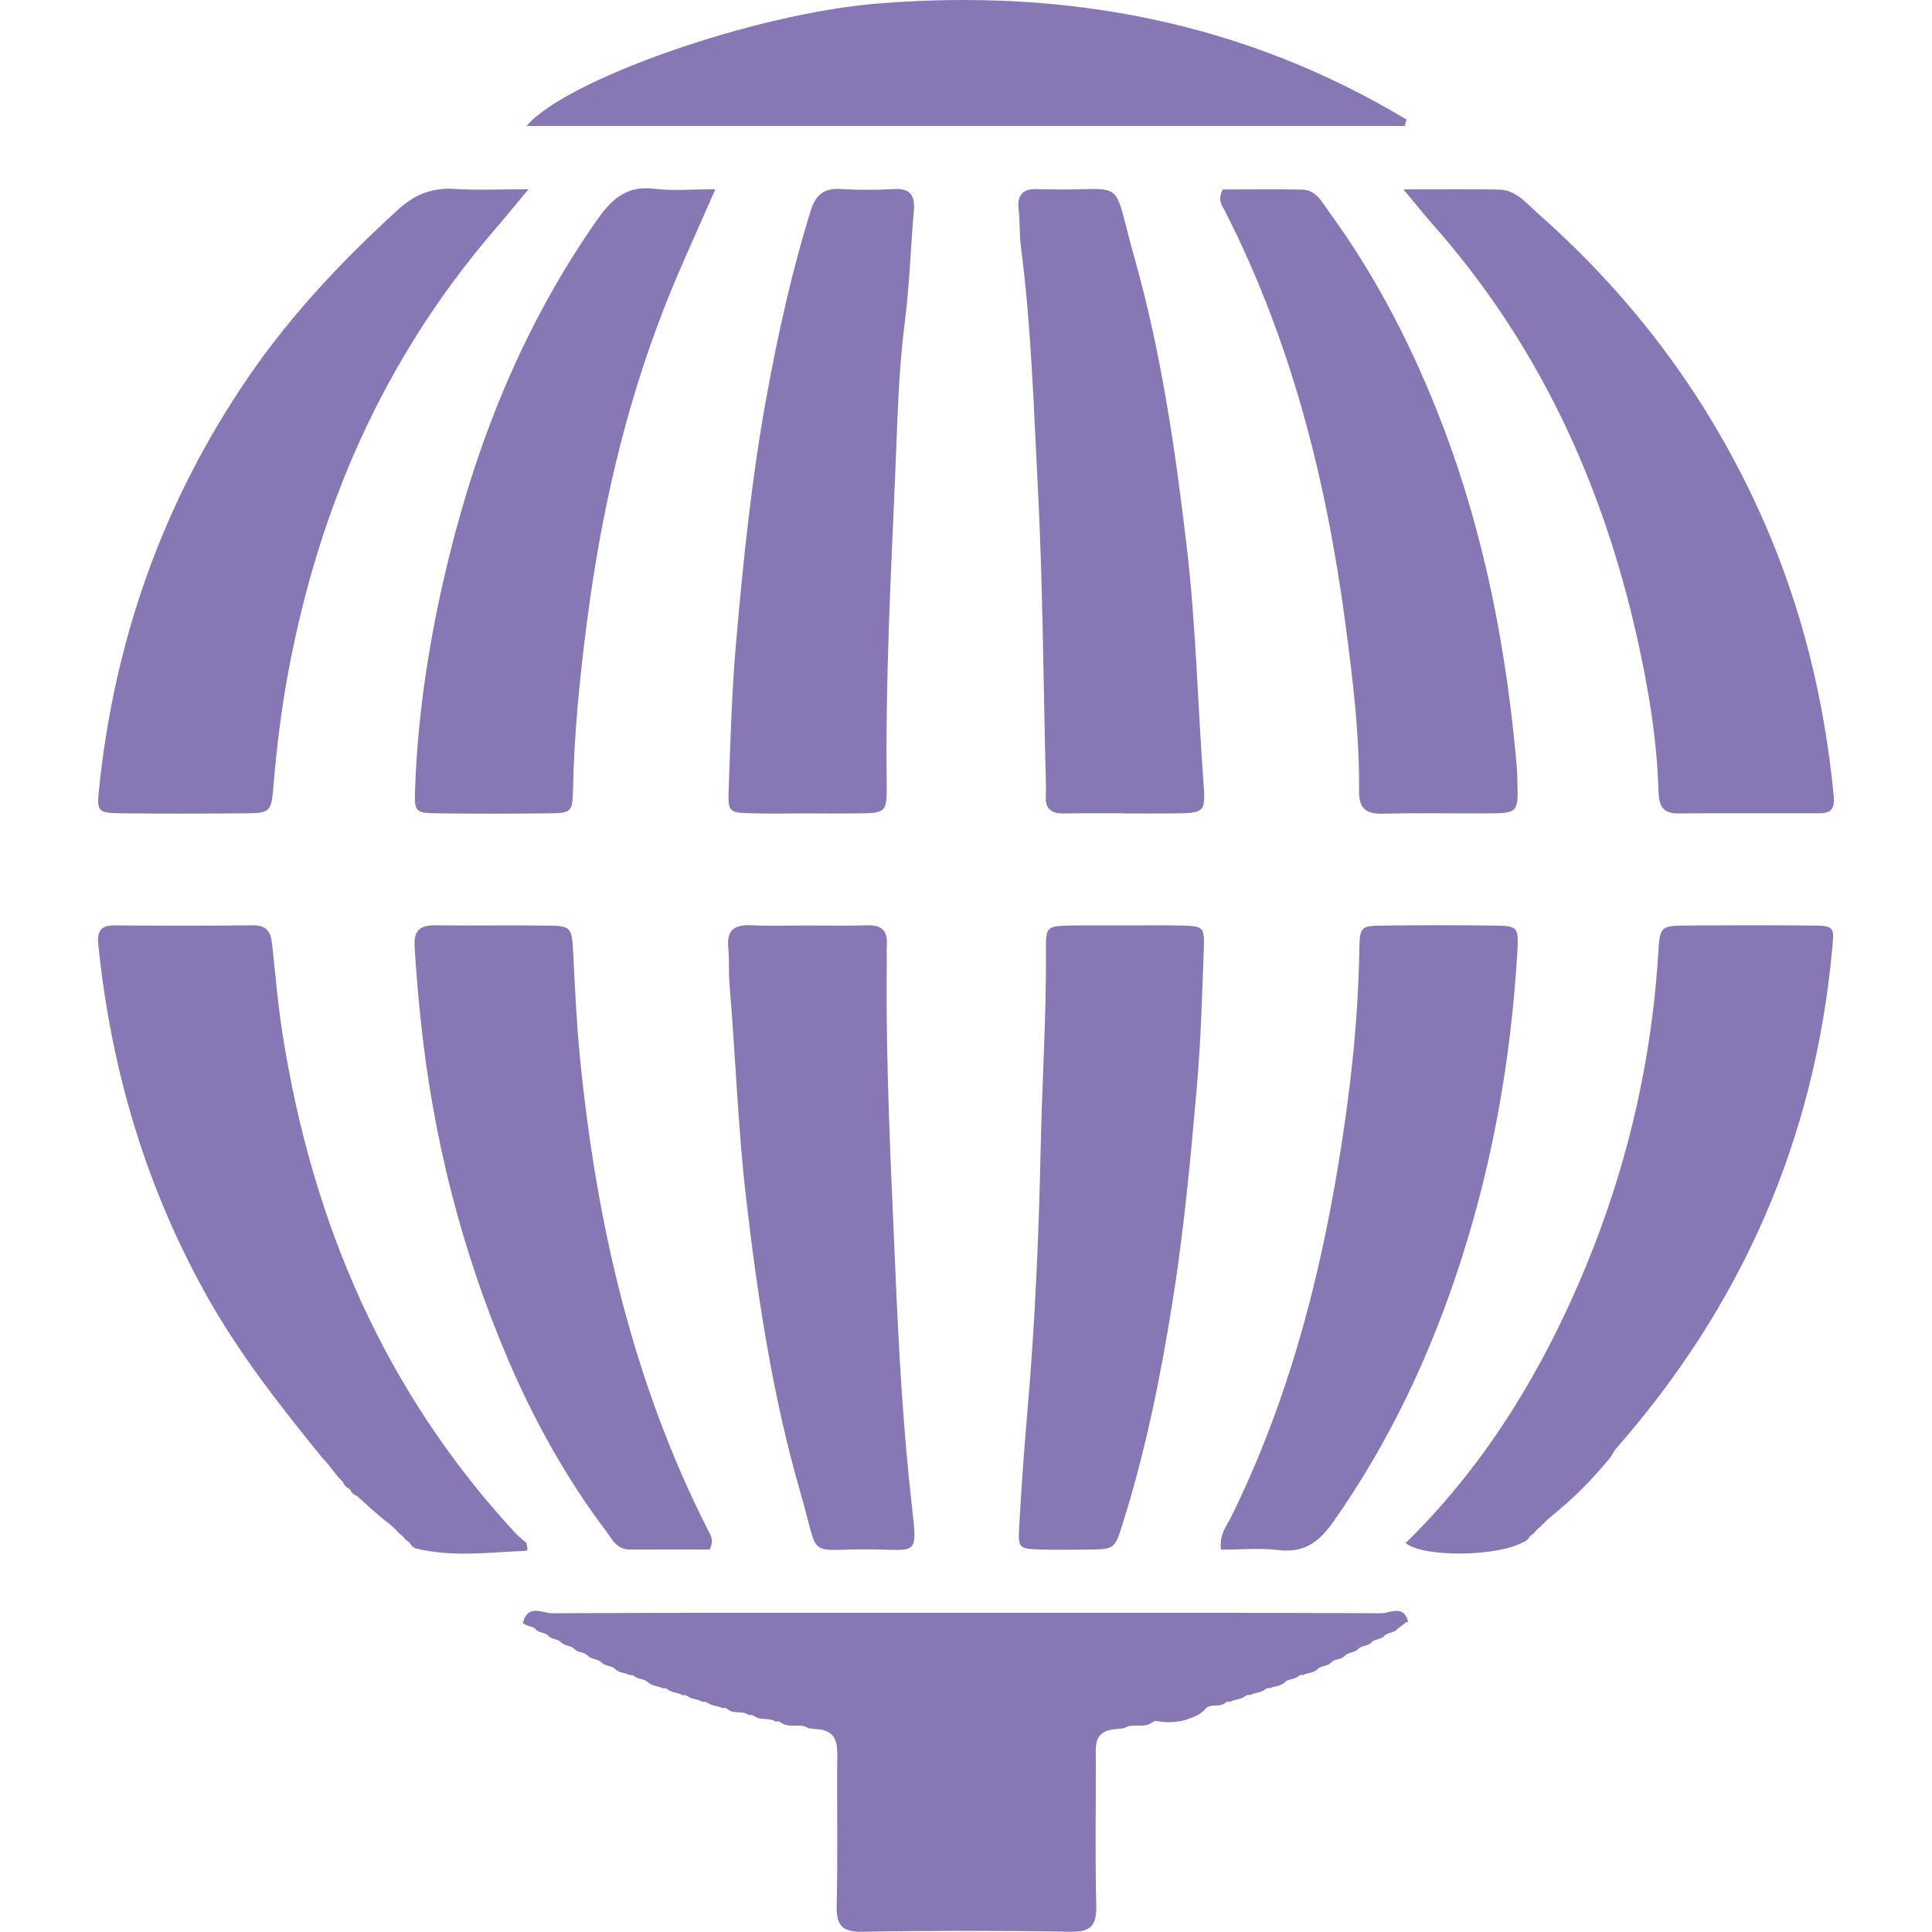
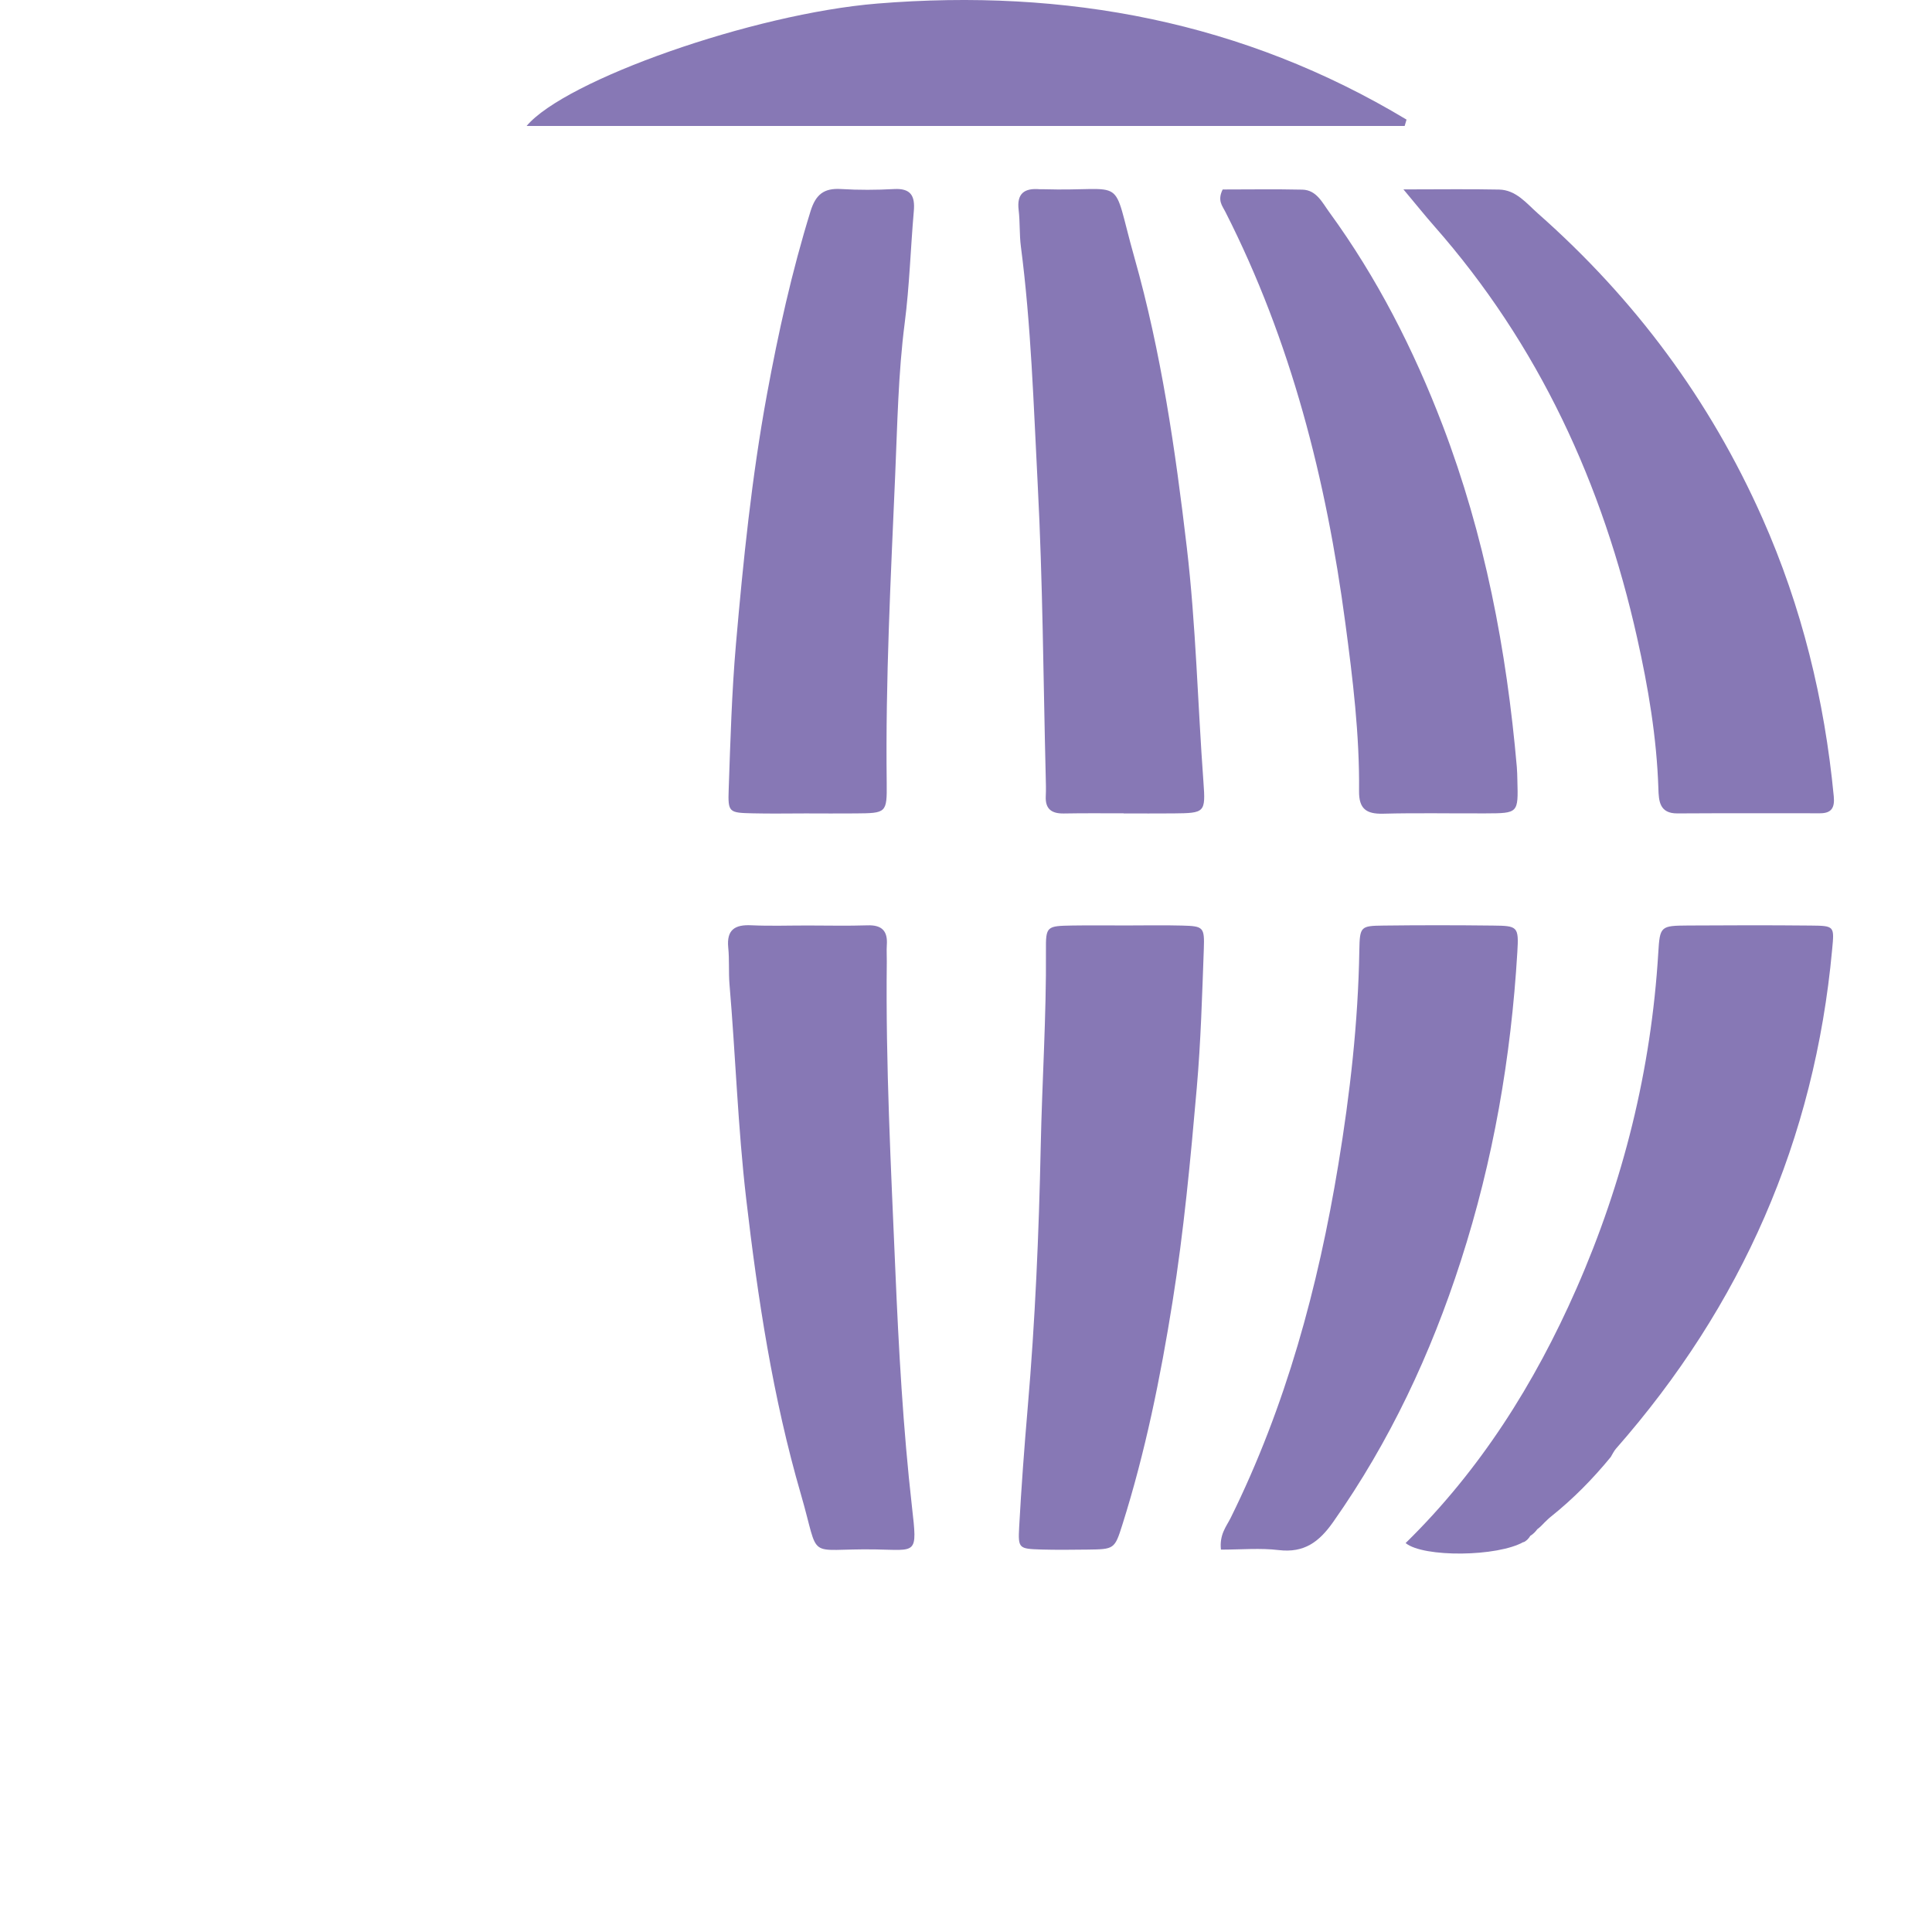
<svg xmlns="http://www.w3.org/2000/svg" version="1.1" id="Layer_1" x="0px" y="0px" width="253.5px" height="253.5px" viewBox="0 0 253.5 253.5" enable-background="new 0 0 253.5 253.5" xml:space="preserve">
  <g>
-     <path fill-rule="evenodd" clip-rule="evenodd" fill="#8778B5" d="M181.22,211.675c-18.561-0.085-37.118-0.057-55.678-0.057   c-17.693,0-35.38-0.031-53.072,0.061c-1.24,0.01-3.191-1.251-3.819,1.17l-0.162-0.085c0.401,0.677,1.247,0.514,1.769,0.965   l-0.049-0.031c0.43,0.603,1.269,0.433,1.747,0.937l-0.021-0.014c0.45,0.531,1.278,0.366,1.727,0.913h0.007   c0.472,0.489,1.281,0.323,1.726,0.873l0.014,0.004c0.48,0.482,1.283,0.319,1.733,0.862l0.008,0.007   c0.493,0.483,1.282,0.343,1.762,0.847l-0.008-0.004c0.486,0.518,1.276,0.391,1.798,0.842l-0.043-0.028   c0.515,0.603,1.339,0.5,1.955,0.86c0.251-0.057,0.473,0.007,0.663,0.176c0.511,0.412,1.271,0.268,1.747,0.761l-0.021-0.011   c0.553,0.539,1.355,0.473,1.997,0.808l0.331-0.011l0.293,0.158c0.553,0.465,1.327,0.359,1.912,0.747l0.374-0.007l0.338,0.162   c0.563,0.423,1.318,0.334,1.902,0.718l0.37-0.014l0.335,0.151c0.599,0.43,1.36,0.401,2.004,0.698l0.314-0.039l0.277,0.145   c0.793,0.746,1.974,0.144,2.794,0.8l0.366-0.025l0.339,0.146c0.831,0.655,1.973,0.141,2.822,0.738l0.334-0.052l0.317,0.141   c1.099,0.874,2.572,0.014,3.692,0.789c0.521,0.057,1.04,0.109,1.558,0.159c2.05,0.37,2.212,1.8,2.191,3.544   c-0.067,6.5,0.081,13.004-0.078,19.508c-0.063,2.596,0.635,3.529,3.376,3.481c9.104-0.159,18.21-0.159,27.311,0   c2.755,0.048,3.432-0.903,3.368-3.492c-0.155-6.355-0.042-12.716-0.057-19.074c-0.007-1.744-0.281-3.59,2.174-3.974   c0.508-0.053,1.011-0.103,1.522-0.162c1.138-0.762,2.624,0.105,3.737-0.804l0.332-0.147l0.362,0.028   c0.166,0.028,0.335,0.049,0.5,0.069c0.856,0.127,1.702,0.05,2.544-0.087c0.335-0.071,0.67-0.155,0.99-0.286   c0.831-0.285,1.645-0.606,2.223-1.32l-0.007,0.014c0.708-0.797,1.876-0.116,2.616-0.818l0.31-0.154l0.345,0.024   c0.613-0.349,1.382-0.274,1.953-0.729l0.316-0.159l0.353,0.014c0.605-0.358,1.396-0.261,1.959-0.761l0.267-0.158l0.312,0.028   c0.662-0.307,1.472-0.243,2.028-0.821l-0.035,0.021c0.5-0.473,1.262-0.327,1.769-0.775l0.282-0.176l0.331,0.014   c0.648-0.328,1.479-0.232,2.001-0.863l-0.057,0.031c0.536-0.426,1.333-0.303,1.805-0.862c0.501-0.446,1.283-0.323,1.755-0.843   l-0.015,0.011c0.473-0.511,1.289-0.355,1.754-0.888l-0.021,0.011c0.48-0.5,1.297-0.349,1.763-0.88l-0.021,0.007   c0.479-0.5,1.311-0.339,1.755-0.921l-0.043,0.028c0.497-0.458,1.309-0.321,1.739-0.902c-0.011,0.009-0.022,0.017-0.033,0.025   l0.063-0.06c-0.009,0.014-0.021,0.021-0.03,0.034c0.305-0.228,0.604-0.455,0.91-0.689l0.205-0.18l0.267,0.008   C184.27,210.463,182.382,211.679,181.22,211.675z" />
-     <path fill-rule="evenodd" clip-rule="evenodd" fill="#8778B5" d="M68.827,203.498c0.676-0.025,0.239-0.648,0.274-1.012   c-0.528-0.485-1.103-0.931-1.593-1.455c-17.076-18.499-26.508-40.576-30.412-65.206c-0.634-3.999-0.958-8.046-1.409-12.07   c-0.163-1.482-0.726-2.353-2.438-2.339c-6.095,0.061-12.19,0.049-18.282,0.011c-1.765-0.011-2.241,0.817-2.075,2.448   c1.67,16.496,6.282,32.075,14.466,46.555c4.228,7.479,9.52,14.181,14.903,20.822c1.032,1.015,1.74,2.296,2.818,3.279l-0.085-0.06   c0.177,0.419,0.477,0.722,0.893,0.901c-0.006-0.014-0.017-0.021-0.022-0.035l0.067,0.063c-0.018-0.007-0.027-0.021-0.045-0.028   c0.189,0.422,0.488,0.726,0.918,0.901l-0.063-0.084c1.382,1.262,2.742,2.541,4.235,3.672l0.028,0.014   c0.328,0.25,0.6,0.554,0.909,0.828l-0.021-0.018c0.288,0.309,0.571,0.623,0.923,0.854c-0.009-0.012-0.021-0.021-0.028-0.033   l0.042,0.045c-0.005-0.003-0.009-0.008-0.014-0.012c0.237,0.336,0.522,0.632,0.89,0.831c-0.007-0.013-0.016-0.024-0.022-0.037   l0.06,0.063c-0.014-0.007-0.023-0.02-0.037-0.026c0.217,0.394,0.513,0.701,0.942,0.864l-0.105-0.066   C59.278,204.343,64.062,203.691,68.827,203.498z" />
-     <path fill-rule="evenodd" clip-rule="evenodd" fill="#8778B5" d="M15.758,106.711c5.373,0.063,10.746,0.046,16.111,0.007   c3.53-0.021,3.72-0.042,4.006-3.52c0.422-5.066,1.032-10.087,1.962-15.083c4.018-21.54,12.514-40.97,26.839-57.701   c1.393-1.617,2.741-3.273,4.669-5.584c-3.847,0-6.758,0.159-9.644-0.042c-2.962-0.208-5.284,0.723-7.462,2.709   c-7.32,6.677-14.078,13.833-19.683,22.027C21.342,65.92,14.972,84.05,12.971,103.769C12.704,106.421,12.873,106.676,15.758,106.711   z" />
    <path fill-rule="evenodd" clip-rule="evenodd" fill="#8778B5" d="M237.61,121.444c-5.369-0.053-10.739-0.042-16.108-0.007   c-3.621,0.027-3.706,0.08-3.917,3.575c-0.931,15.352-4.573,30.049-10.753,44.099c-5.468,12.437-12.627,23.795-22.399,33.357   c2.332,1.909,12.092,1.811,15.501-0.162l-0.07,0.07c0.417-0.174,0.704-0.49,0.934-0.861c-0.012,0.007-0.02,0.017-0.031,0.023   l0.057-0.057c-0.007,0.012-0.018,0.021-0.025,0.033c0.369-0.223,0.662-0.522,0.914-0.866c-0.016,0.012-0.027,0.026-0.044,0.037   l0.05-0.043c-0.002,0.002-0.004,0.004-0.006,0.006c0.338-0.241,0.617-0.534,0.894-0.822l-0.015,0.007   c0.304-0.279,0.578-0.578,0.903-0.832l0.021-0.015c2.896-2.312,5.481-4.942,7.828-7.803c0.226-0.367,0.408-0.772,0.684-1.092   c16.502-18.783,26.071-40.555,28.367-65.481C240.689,121.528,240.731,121.473,237.61,121.444z" />
    <path fill-rule="evenodd" clip-rule="evenodd" fill="#8778B5" d="M188.152,29.628c13.762,15.618,22.146,33.89,26.656,54.059   c1.458,6.511,2.572,13.085,2.791,19.775c0.048,1.636,0.14,3.277,2.486,3.267c6.25-0.039,12.493-0.018,18.735-0.018   c1.53,0,1.932-0.769,1.79-2.23c-1.212-12.662-4.199-24.855-9.364-36.493c-6.877-15.497-16.771-28.794-29.474-39.997   c-1.486-1.318-2.847-3.069-5.074-3.118c-3.875-0.081-7.75-0.021-12.549-0.021C185.926,26.972,187.011,28.332,188.152,29.628z" />
-     <path fill-rule="evenodd" clip-rule="evenodd" fill="#8778B5" d="M75.2,124.805c-0.159-3.106-0.356-3.315-3.217-3.356   c-4.933-0.067-9.861,0.041-14.79-0.039c-2.015-0.039-2.914,0.612-2.791,2.741c0.184,3.185,0.451,6.349,0.783,9.526   c1.609,15.533,5.387,30.496,11.537,44.842c3.386,7.888,7.526,15.361,12.694,22.234c0.838,1.113,1.458,2.579,3.256,2.568   c3.558-0.028,7.131-0.007,10.449-0.007c0.609-1.282,0.099-1.892-0.212-2.512c-9.921-19.543-14.684-40.463-16.819-62.123   C75.634,134.053,75.436,129.435,75.2,124.805z" />
    <path fill-rule="evenodd" clip-rule="evenodd" fill="#8778B5" d="M178.323,103.814c-0.021,2.305,0.943,3.002,3.135,2.953   c4.496-0.12,8.992-0.021,13.494-0.043c4.264-0.014,4.264-0.028,4.144-4.329c-0.015-0.582-0.021-1.167-0.07-1.737   c-1.34-15.376-4.221-30.423-9.745-44.874c-3.798-9.929-8.597-19.346-14.875-27.959c-0.916-1.254-1.67-2.9-3.53-2.942   c-3.564-0.078-7.131-0.021-10.449-0.021c-0.719,1.459-0.035,2.149,0.339,2.903c8.646,16.996,13.253,35.175,15.754,53.967   C177.499,89.066,178.4,96.405,178.323,103.814z" />
    <path fill-rule="evenodd" clip-rule="evenodd" fill="#8778B5" d="M167.789,203.389c3.347,0.394,5.299-1.071,7.145-3.696   c7.413-10.53,12.797-22.016,16.742-34.248c4.257-13.176,6.588-26.694,7.413-40.484c0.211-3.414,0.049-3.48-3.199-3.516   c-4.791-0.056-9.576-0.06-14.36,0c-3.002,0.038-3.114,0.105-3.171,3.263c-0.155,9.441-1.219,18.788-2.755,28.094   c-2.649,16.079-6.87,31.696-14.135,46.378c-0.564,1.127-1.479,2.155-1.269,4.149C162.885,203.328,165.365,203.097,167.789,203.389z   " />
    <path fill-rule="evenodd" clip-rule="evenodd" fill="#8778B5" d="M134.843,184.741c-0.444,5.199-0.832,10.406-1.116,15.617   c-0.155,2.821-0.035,2.86,2.87,2.956c2.03,0.06,4.066,0.031,6.096,0.01c3.495-0.045,3.558-0.042,4.573-3.262   c3.022-9.559,5.002-19.346,6.58-29.235c1.488-9.308,2.364-18.686,3.183-28.071c0.532-6.063,0.704-12.158,0.926-18.246   c0.103-2.883-0.063-2.988-2.854-3.065c-2.459-0.066-4.933-0.014-7.398-0.014c-2.325-0.004-4.651-0.028-6.969,0.007   c-3.41,0.06-3.52,0.08-3.495,3.308c0.063,8.562-0.504,17.112-0.684,25.666C136.315,161.872,135.826,173.315,134.843,184.741z" />
    <path fill-rule="evenodd" clip-rule="evenodd" fill="#8778B5" d="M95.553,124.333c0.162,1.585,0.035,3.199,0.162,4.78   c0.8,9.376,1.1,18.783,2.188,28.14c1.525,13.103,3.498,26.12,7.18,38.801c2.597,8.941,0.462,7.106,9.734,7.246   c5.495,0.089,5.566,0.786,4.849-5.534c-1.178-10.375-1.748-20.79-2.191-31.194c-0.571-13.454-1.276-26.92-1.117-40.398   c0.011-0.727-0.046-1.456,0.003-2.178c0.134-1.836-0.641-2.643-2.522-2.582c-2.61,0.084-5.221,0.024-7.832,0.021   c-2.463-0.003-4.936,0.084-7.396-0.027C96.448,121.297,95.321,121.97,95.553,124.333z" />
-     <path fill-rule="evenodd" clip-rule="evenodd" fill="#8778B5" d="M85.906,24.77c-3.54-0.443-5.524,1.191-7.458,3.939   c-9.488,13.482-15.597,28.42-19.518,44.32c-2.464,10.003-4.099,20.152-4.464,30.472c-0.11,3.104,0,3.175,3.078,3.217   c4.782,0.057,9.569,0.053,14.357,0c3.09-0.042,3.217-0.099,3.287-3.164c0.145-7.405,0.895-14.744,1.846-22.08   c1.832-14.141,4.968-27.951,10.176-41.237c1.94-4.957,4.213-9.791,6.65-15.407C90.797,24.83,88.323,25.073,85.906,24.77z" />
    <path fill-rule="evenodd" clip-rule="evenodd" fill="#8778B5" d="M157.905,102.609c-0.755-10.263-0.982-20.554-2.185-30.799   c-1.508-12.831-3.354-25.581-6.873-38.018c-3.161-11.182-0.673-8.621-12-8.963c-0.145-0.003-0.293,0.014-0.437,0   c-1.991-0.172-3.021,0.55-2.752,2.73c0.189,1.582,0.088,3.196,0.292,4.778c1.35,10.364,1.666,20.814,2.209,31.229   c0.666,12.749,0.733,25.523,1.05,38.292c0.021,0.866,0.053,1.744,0.007,2.61c-0.084,1.709,0.79,2.298,2.382,2.27   c2.614-0.05,5.229-0.021,7.843-0.021c0,0.007,0,0.014,0,0.014c2.174,0,4.354,0.019,6.528-0.003   C158.089,106.689,158.2,106.64,157.905,102.609z" />
    <path fill-rule="evenodd" clip-rule="evenodd" fill="#8778B5" d="M118.706,42.393c0.631-4.869,0.769-9.808,1.198-14.709   c0.173-1.987-0.395-2.998-2.6-2.878c-2.312,0.127-4.64,0.137-6.947-0.003c-2.255-0.141-3.326,0.712-4.01,2.924   c-2.444,7.895-4.228,15.931-5.718,24.044c-1.991,10.827-3.107,21.763-4.062,32.713c-0.55,6.338-0.732,12.714-0.954,19.085   c-0.11,3.04,0.024,3.079,3.167,3.149c2.318,0.057,4.637,0.011,6.954,0.011c2.174,0.003,4.348,0.021,6.521,0   c4.041-0.032,4.133-0.039,4.091-4.021c-0.169-13.473,0.535-26.931,1.113-40.385C117.748,55.688,117.854,49.016,118.706,42.393z" />
    <path fill-rule="evenodd" clip-rule="evenodd" fill="#8778B5" d="M184.553,15.694C163.167,2.828,139.828-1.544,115.117,0.467   C98.759,1.803,74.144,10.515,69.095,16.529c38.493,0,76.853,0,115.211,0C184.383,16.251,184.475,15.973,184.553,15.694z" />
  </g>
</svg>